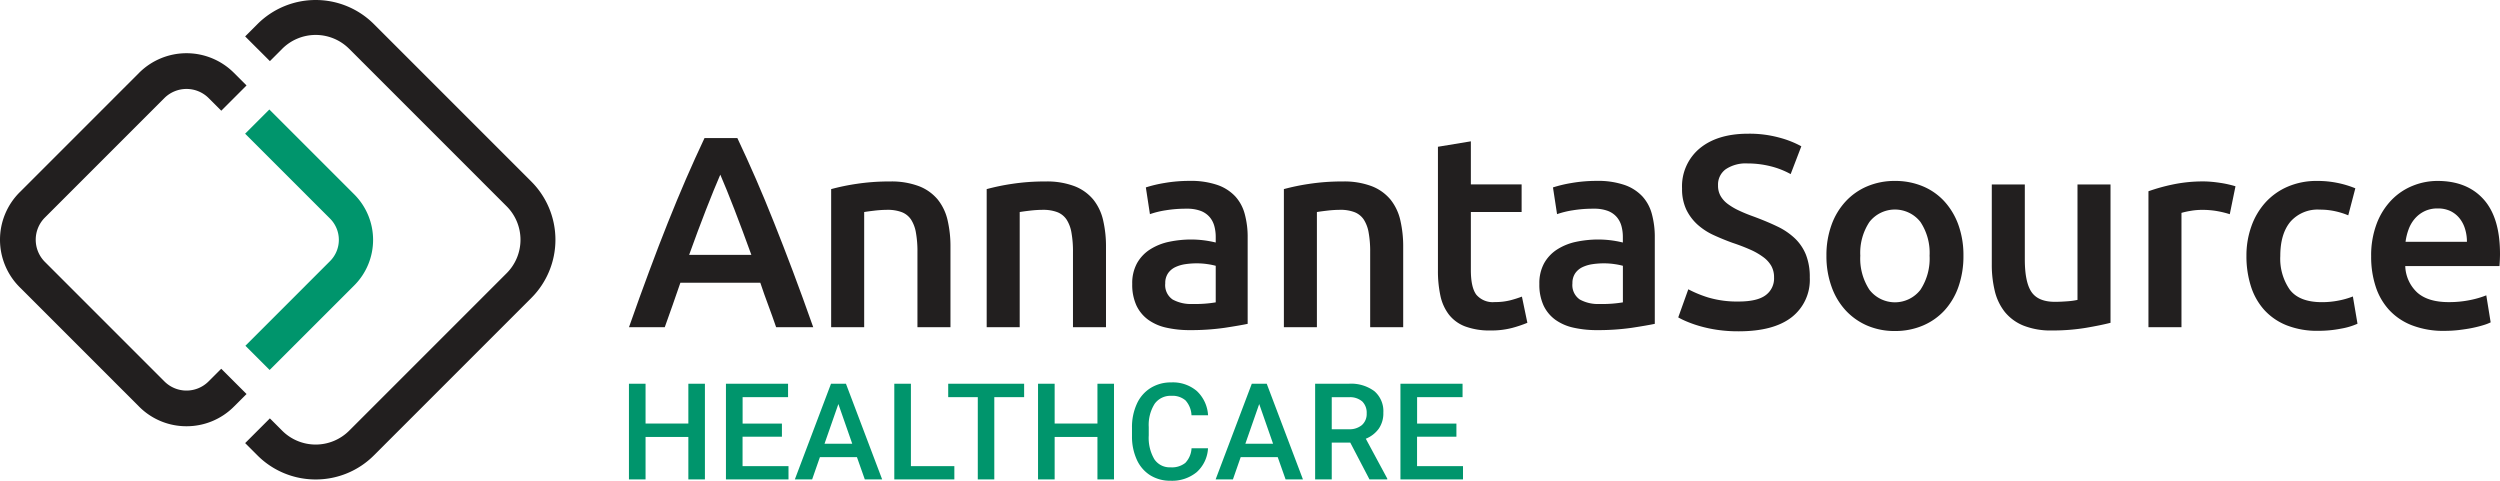
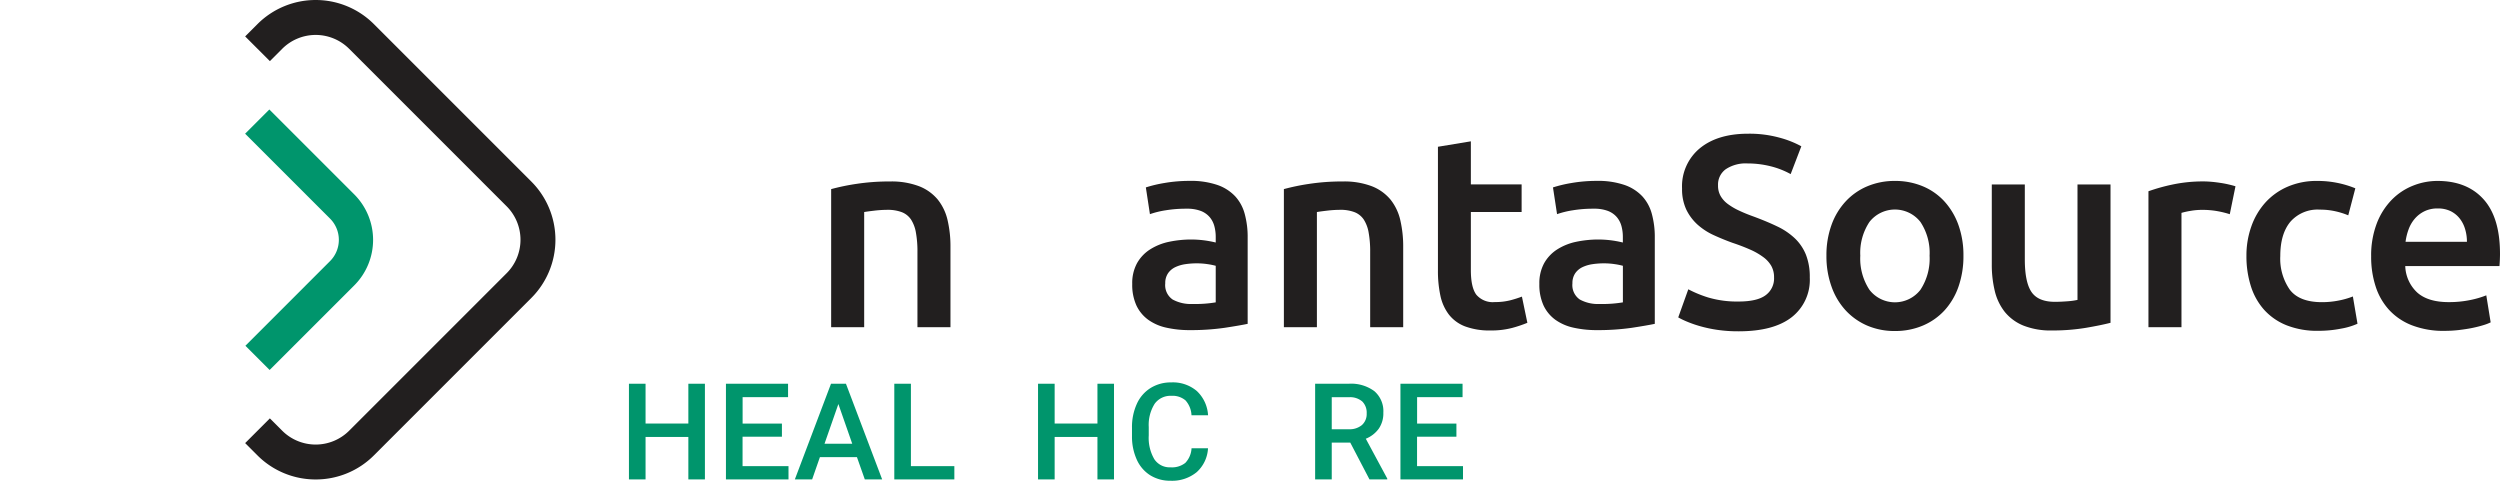
<svg xmlns="http://www.w3.org/2000/svg" width="508.75" height="97.83" viewBox="0 0 508.75 97.83">
  <g id="ann_healthCare" transform="translate(-48.73 -48.82)">
    <g id="Group_32" data-name="Group 32">
      <g id="Group_31" data-name="Group 31">
        <path id="Path_103" data-name="Path 103" d="M192.18,146.38h-3.37v-8.64H180.1v8.64h-3.38V126.91h3.38v8.1h8.71v-8.1h3.37Z" fill="#00956c" />
        <path id="Path_104" data-name="Path 104" d="M207.84,137.69h-8v5.99h9.35v2.7H196.46V126.91H209.1v2.73h-9.25v5.38h8v2.67Z" fill="#00956c" />
        <path id="Path_105" data-name="Path 105" d="M223.12,141.85h-7.54L214,146.38h-3.52l7.36-19.47h3.04l7.37,19.47h-3.53Zm-6.6-2.73h5.64l-2.82-8.08Z" fill="#00956c" />
        <path id="Path_106" data-name="Path 106" d="M234.1,143.68h8.84v2.7H230.72V126.91h3.38Z" fill="#00956c" />
-         <path id="Path_107" data-name="Path 107" d="M257.14,129.64h-6.07v16.74h-3.36V129.64h-6.02v-2.73h15.45Z" fill="#00956c" />
        <path id="Path_108" data-name="Path 108" d="M275.43,146.38h-3.37v-8.64h-8.71v8.64h-3.38V126.91h3.38v8.1h8.71v-8.1h3.37Z" fill="#00956c" />
        <path id="Path_109" data-name="Path 109" d="M294.56,140.04a7.02,7.02,0,0,1-2.3,4.86,7.877,7.877,0,0,1-5.34,1.75,7.643,7.643,0,0,1-4.1-1.1,7.237,7.237,0,0,1-2.73-3.14,11.262,11.262,0,0,1-1-4.72v-1.82a11.348,11.348,0,0,1,.98-4.85,7.35,7.35,0,0,1,2.8-3.24,7.8,7.8,0,0,1,4.22-1.14,7.5,7.5,0,0,1,5.19,1.75,7.315,7.315,0,0,1,2.29,4.94H291.2a4.839,4.839,0,0,0-1.22-3.03,4.055,4.055,0,0,0-2.88-.93,3.964,3.964,0,0,0-3.39,1.61,8.051,8.051,0,0,0-1.21,4.73v1.73a8.583,8.583,0,0,0,1.13,4.82,3.742,3.742,0,0,0,3.31,1.66,4.373,4.373,0,0,0,3-.9,4.676,4.676,0,0,0,1.27-2.98h3.35Z" fill="#00956c" />
-         <path id="Path_110" data-name="Path 110" d="M308.75,141.85h-7.54l-1.58,4.53h-3.52l7.36-19.47h3.04l7.37,19.47h-3.53Zm-6.59-2.73h5.64l-2.82-8.08Z" fill="#00956c" />
        <path id="Path_111" data-name="Path 111" d="M323.51,138.89h-3.77v7.49h-3.38V126.91h6.85a7.94,7.94,0,0,1,5.2,1.51,5.362,5.362,0,0,1,1.83,4.38,5.47,5.47,0,0,1-.94,3.27,6.024,6.024,0,0,1-2.63,2.03l4.37,8.11v.17h-3.62Zm-3.77-2.72h3.48a3.877,3.877,0,0,0,2.67-.86,3,3,0,0,0,.96-2.36,3.216,3.216,0,0,0-.89-2.42,3.785,3.785,0,0,0-2.65-.88h-3.57Z" fill="#00956c" />
        <path id="Path_112" data-name="Path 112" d="M345.1,137.69h-8v5.99h9.35v2.7H333.72V126.91h12.64v2.73h-9.25v5.38h8v2.67Z" fill="#00956c" />
      </g>
    </g>
    <g id="Group_33" data-name="Group 33">
-       <path id="Path_113" data-name="Path 113" d="M206.67,115.4q-.78-2.28-1.61-4.5c-.56-1.48-1.09-3-1.61-4.55H187.19c-.52,1.56-1.05,3.08-1.59,4.58s-1.07,2.99-1.59,4.47h-7.28q2.16-6.165,4.11-11.38,1.935-5.22,3.8-9.89t3.69-8.89q1.83-4.215,3.77-8.33h6.68c1.3,2.74,2.55,5.52,3.78,8.33s2.45,5.78,3.69,8.89,2.52,6.41,3.83,9.89,2.69,7.27,4.14,11.38ZM195.31,84.36q-1.275,2.94-2.92,7.16t-3.42,9.16h12.66q-1.785-4.935-3.44-9.22Q196.54,87.2,195.31,84.36Z" fill="#221f1f" />
      <path id="Path_114" data-name="Path 114" d="M217.89,87.3a44.773,44.773,0,0,1,5.05-1.05,43.953,43.953,0,0,1,6.89-.5,15.776,15.776,0,0,1,5.94.97,9.316,9.316,0,0,1,3.8,2.72,10.468,10.468,0,0,1,2,4.22,23.5,23.5,0,0,1,.58,5.41V115.4h-6.72V100.13a21.457,21.457,0,0,0-.31-3.97,7.094,7.094,0,0,0-1-2.67,4.026,4.026,0,0,0-1.89-1.5,8.085,8.085,0,0,0-2.92-.47,22.8,22.8,0,0,0-2.67.17c-.93.11-1.61.2-2.05.28V115.4h-6.72V87.3Z" fill="#221f1f" />
-       <path id="Path_115" data-name="Path 115" d="M249.54,87.3a44.773,44.773,0,0,1,5.05-1.05,43.953,43.953,0,0,1,6.89-.5,15.776,15.776,0,0,1,5.94.97,9.316,9.316,0,0,1,3.8,2.72,10.469,10.469,0,0,1,2,4.22,23.5,23.5,0,0,1,.58,5.41V115.4h-6.72V100.13a21.457,21.457,0,0,0-.31-3.97,7.094,7.094,0,0,0-1-2.67,4.025,4.025,0,0,0-1.89-1.5,8.085,8.085,0,0,0-2.92-.47,22.8,22.8,0,0,0-2.67.17c-.93.11-1.61.2-2.05.28V115.4h-6.72V87.3Z" fill="#221f1f" />
      <path id="Path_116" data-name="Path 116" d="M290.86,85.63a16.6,16.6,0,0,1,5.61.83,9.013,9.013,0,0,1,3.64,2.33,8.586,8.586,0,0,1,1.94,3.64,17.773,17.773,0,0,1,.58,4.69v17.6c-1.04.22-2.6.49-4.69.81a48.552,48.552,0,0,1-7.08.47,21.518,21.518,0,0,1-4.78-.5,9.949,9.949,0,0,1-3.69-1.61A7.607,7.607,0,0,1,280,111a10.072,10.072,0,0,1-.86-4.39,8.443,8.443,0,0,1,.97-4.22,7.958,7.958,0,0,1,2.64-2.8,11.592,11.592,0,0,1,3.86-1.56,22.022,22.022,0,0,1,4.58-.47,21.212,21.212,0,0,1,2.33.14,21.96,21.96,0,0,1,2.61.47V97.06a8.441,8.441,0,0,0-.28-2.22,4.739,4.739,0,0,0-.97-1.86,4.519,4.519,0,0,0-1.83-1.25,7.851,7.851,0,0,0-2.86-.44,25.749,25.749,0,0,0-4.28.33,18.31,18.31,0,0,0-3.17.78l-.83-5.44a26.312,26.312,0,0,1,3.72-.89A29.821,29.821,0,0,1,290.86,85.63Zm.55,25.05a25.234,25.234,0,0,0,4.72-.33v-7.44a13.3,13.3,0,0,0-1.61-.33,15.074,15.074,0,0,0-2.33-.17,15.707,15.707,0,0,0-2.25.17,7.115,7.115,0,0,0-2.05.61,3.732,3.732,0,0,0-1.47,1.25,3.5,3.5,0,0,0-.56,2.03,3.547,3.547,0,0,0,1.5,3.3A7.739,7.739,0,0,0,291.41,110.68Z" fill="#221f1f" />
      <path id="Path_117" data-name="Path 117" d="M310.01,87.3a44.536,44.536,0,0,1,5.06-1.05,43.953,43.953,0,0,1,6.89-.5,15.776,15.776,0,0,1,5.94.97,9.316,9.316,0,0,1,3.8,2.72,10.469,10.469,0,0,1,2,4.22,23.5,23.5,0,0,1,.58,5.41V115.4h-6.72V100.13a21.457,21.457,0,0,0-.31-3.97,7.094,7.094,0,0,0-1-2.67,4.025,4.025,0,0,0-1.89-1.5,7.874,7.874,0,0,0-2.92-.47,22.8,22.8,0,0,0-2.67.17c-.93.11-1.61.2-2.05.28V115.4H310V87.3Z" fill="#221f1f" />
      <path id="Path_118" data-name="Path 118" d="M341.33,78.69l6.72-1.11v8.77h10.33v5.61H348.05v11.83q0,3.5,1.11,5a4.4,4.4,0,0,0,3.78,1.5,12.321,12.321,0,0,0,3.25-.39,23.614,23.614,0,0,0,2.25-.72l1.11,5.33a26.017,26.017,0,0,1-3.05,1.03,16.678,16.678,0,0,1-4.44.53,14.181,14.181,0,0,1-5.19-.83,7.613,7.613,0,0,1-3.3-2.42,9.609,9.609,0,0,1-1.72-3.83,24.013,24.013,0,0,1-.5-5.14V78.69Z" fill="#221f1f" />
      <path id="Path_119" data-name="Path 119" d="M373.71,85.63a16.6,16.6,0,0,1,5.61.83,9.013,9.013,0,0,1,3.64,2.33,8.586,8.586,0,0,1,1.94,3.64,17.773,17.773,0,0,1,.58,4.69v17.6c-1.04.22-2.6.49-4.69.81a48.552,48.552,0,0,1-7.08.47,21.518,21.518,0,0,1-4.78-.5,10.022,10.022,0,0,1-3.69-1.61,7.607,7.607,0,0,1-2.39-2.89,10.072,10.072,0,0,1-.86-4.39,8.443,8.443,0,0,1,.97-4.22,7.958,7.958,0,0,1,2.64-2.8,11.592,11.592,0,0,1,3.86-1.56,22.022,22.022,0,0,1,4.58-.47,21.212,21.212,0,0,1,2.33.14,21.96,21.96,0,0,1,2.61.47V97.06a8.441,8.441,0,0,0-.28-2.22,4.739,4.739,0,0,0-.97-1.86,4.519,4.519,0,0,0-1.83-1.25,7.851,7.851,0,0,0-2.86-.44,25.663,25.663,0,0,0-4.28.33,18.31,18.31,0,0,0-3.17.78l-.83-5.44a26.312,26.312,0,0,1,3.72-.89A29.987,29.987,0,0,1,373.71,85.63Zm.56,25.05a25.234,25.234,0,0,0,4.72-.33v-7.44a13.3,13.3,0,0,0-1.61-.33,15.074,15.074,0,0,0-2.33-.17,15.707,15.707,0,0,0-2.25.17,7.115,7.115,0,0,0-2.05.61,3.732,3.732,0,0,0-1.47,1.25,3.5,3.5,0,0,0-.56,2.03,3.547,3.547,0,0,0,1.5,3.3A7.691,7.691,0,0,0,374.27,110.68Z" fill="#221f1f" />
      <path id="Path_120" data-name="Path 120" d="M402.53,110.18q3.78,0,5.5-1.28a4.216,4.216,0,0,0,1.72-3.61,4.676,4.676,0,0,0-.58-2.39,5.89,5.89,0,0,0-1.67-1.8,13.5,13.5,0,0,0-2.64-1.5c-1.04-.46-2.22-.92-3.55-1.36-1.33-.48-2.62-1.01-3.86-1.58a13.081,13.081,0,0,1-3.28-2.14,10.037,10.037,0,0,1-2.28-3.05,9.778,9.778,0,0,1-.86-4.28A10.019,10.019,0,0,1,394.64,79q3.615-2.97,9.83-2.97a23.1,23.1,0,0,1,6.41.81,19.941,19.941,0,0,1,4.42,1.75l-2.17,5.66a16.74,16.74,0,0,0-4.14-1.61,19.326,19.326,0,0,0-4.64-.56,7.325,7.325,0,0,0-4.42,1.17,3.85,3.85,0,0,0-1.58,3.28,4.231,4.231,0,0,0,.53,2.19,5.378,5.378,0,0,0,1.5,1.64,12.916,12.916,0,0,0,2.28,1.33c.87.41,1.82.8,2.86,1.17,1.81.67,3.43,1.34,4.86,2.03a13.771,13.771,0,0,1,3.61,2.44,9.527,9.527,0,0,1,2.25,3.33,12.3,12.3,0,0,1,.78,4.64,9.633,9.633,0,0,1-3.69,8.08q-3.69,2.865-10.8,2.86a29.084,29.084,0,0,1-4.36-.3,26.885,26.885,0,0,1-3.5-.75,23.378,23.378,0,0,1-2.64-.92,15.887,15.887,0,0,1-1.78-.86l2.05-5.72a23.731,23.731,0,0,0,4.05,1.67A20.7,20.7,0,0,0,402.53,110.18Z" fill="#221f1f" />
      <path id="Path_121" data-name="Path 121" d="M448.29,100.85a18.676,18.676,0,0,1-1,6.28,13.919,13.919,0,0,1-2.83,4.83,12.691,12.691,0,0,1-4.42,3.11,14.261,14.261,0,0,1-5.69,1.11,14.046,14.046,0,0,1-5.66-1.11,12.951,12.951,0,0,1-4.39-3.11,13.977,13.977,0,0,1-2.86-4.83,18.185,18.185,0,0,1-1.03-6.28,17.972,17.972,0,0,1,1.03-6.25,13.934,13.934,0,0,1,2.89-4.8,12.721,12.721,0,0,1,4.42-3.08,14.241,14.241,0,0,1,5.61-1.08A14.461,14.461,0,0,1,440,86.72a12.411,12.411,0,0,1,4.41,3.08,14.187,14.187,0,0,1,2.86,4.8A18.21,18.21,0,0,1,448.29,100.85Zm-6.89,0a11.348,11.348,0,0,0-1.86-6.86,6.588,6.588,0,0,0-10.38,0,11.348,11.348,0,0,0-1.86,6.86,11.546,11.546,0,0,0,1.86,6.94,6.557,6.557,0,0,0,10.38,0A11.546,11.546,0,0,0,441.4,100.85Z" fill="#221f1f" />
      <path id="Path_122" data-name="Path 122" d="M478.22,114.51c-1.3.33-2.98.68-5.05,1.03a41.094,41.094,0,0,1-6.83.53,15,15,0,0,1-5.86-1,9.473,9.473,0,0,1-3.78-2.78,10.979,10.979,0,0,1-2.03-4.25,22.4,22.4,0,0,1-.61-5.41V86.36h6.72v15.22q0,4.665,1.36,6.66t4.75,2c.81,0,1.67-.04,2.58-.11a13.309,13.309,0,0,0,2.03-.28V86.36h6.72v28.15Z" fill="#221f1f" />
      <path id="Path_123" data-name="Path 123" d="M502.49,92.41a19.847,19.847,0,0,0-2.3-.58,17.261,17.261,0,0,0-3.42-.3,13.293,13.293,0,0,0-2.36.22,14.72,14.72,0,0,0-1.75.39v23.27h-6.72V87.74a38.214,38.214,0,0,1,4.86-1.36,29.993,29.993,0,0,1,6.47-.64c.44,0,.96.03,1.55.08s1.18.13,1.78.22,1.17.2,1.72.33,1,.25,1.33.36Z" fill="#221f1f" />
      <path id="Path_124" data-name="Path 124" d="M505.88,100.91a17.646,17.646,0,0,1,1-6.02,14.366,14.366,0,0,1,2.86-4.86,13.118,13.118,0,0,1,4.53-3.22,14.8,14.8,0,0,1,6-1.17,20.289,20.289,0,0,1,7.77,1.5l-1.44,5.5a15.482,15.482,0,0,0-2.64-.83,14.334,14.334,0,0,0-3.14-.33,7.35,7.35,0,0,0-6,2.47q-2.055,2.475-2.05,6.97a11.026,11.026,0,0,0,1.94,6.86q1.95,2.535,6.55,2.53a17.394,17.394,0,0,0,3.39-.33,16.2,16.2,0,0,0,2.89-.83l.94,5.55a14.154,14.154,0,0,1-3.36,1,23.63,23.63,0,0,1-4.64.44,16.81,16.81,0,0,1-6.47-1.14,12.271,12.271,0,0,1-4.55-3.16,13.1,13.1,0,0,1-2.69-4.83A20.036,20.036,0,0,1,505.88,100.91Z" fill="#221f1f" />
      <path id="Path_125" data-name="Path 125" d="M531.26,101.02a18.264,18.264,0,0,1,1.14-6.72,14.078,14.078,0,0,1,3.03-4.8,12.521,12.521,0,0,1,4.33-2.89,13.357,13.357,0,0,1,5-.97q6,0,9.36,3.72t3.36,11.11c0,.37-.01.79-.03,1.25s-.05.88-.08,1.25H538.2a7.668,7.668,0,0,0,2.47,5.41q2.19,1.92,6.36,1.92a21.3,21.3,0,0,0,4.47-.44,18.876,18.876,0,0,0,3.19-.94l.89,5.5a9.8,9.8,0,0,1-1.53.58c-.65.2-1.39.39-2.22.56s-1.73.3-2.69.42a25.8,25.8,0,0,1-2.94.17,17.716,17.716,0,0,1-6.66-1.14,12.377,12.377,0,0,1-4.66-3.16,12.909,12.909,0,0,1-2.72-4.78A19.279,19.279,0,0,1,531.26,101.02Zm19.49-3a8.877,8.877,0,0,0-.39-2.64,6.418,6.418,0,0,0-1.14-2.17,5.374,5.374,0,0,0-1.83-1.44,5.849,5.849,0,0,0-2.58-.53,5.987,5.987,0,0,0-2.72.58,6.111,6.111,0,0,0-1.97,1.53,6.959,6.959,0,0,0-1.25,2.17,11.41,11.41,0,0,0-.61,2.5Z" fill="#221f1f" />
    </g>
    <g id="Group_37" data-name="Group 37">
      <g id="Group_34" data-name="Group 34">
        <path id="Path_126" data-name="Path 126" d="M112.97,146.39a16.71,16.71,0,0,1-11.84-4.89l-2.51-2.51,5.03-5.03,2.51,2.51a9.642,9.642,0,0,0,13.62,0l32.05-32.05a9.633,9.633,0,0,0,0-13.62L119.78,58.75a9.633,9.633,0,0,0-13.62,0l-2.51,2.51-5.03-5.03,2.51-2.51a16.755,16.755,0,0,1,23.68,0l32.05,32.05a16.755,16.755,0,0,1,0,23.68L124.81,141.5A16.693,16.693,0,0,1,112.97,146.39Z" fill="#221f1f" />
      </g>
      <g id="Group_35" data-name="Group 35">
-         <path id="Path_127" data-name="Path 127" d="M86.68,135.56a13.555,13.555,0,0,1-9.64-3.99L52.72,107.25a13.652,13.652,0,0,1,0-19.29L77.04,63.64a13.652,13.652,0,0,1,19.29,0l2.57,2.57-5.14,5.14-2.57-2.57a6.386,6.386,0,0,0-9.01,0L57.86,93.1a6.386,6.386,0,0,0,0,9.01l24.32,24.32a6.349,6.349,0,0,0,9,0l2.57-2.57L98.9,129l-2.57,2.57A13.579,13.579,0,0,1,86.68,135.56Z" fill="#221f1f" />
-       </g>
+         </g>
      <g id="Group_36" data-name="Group 36">
        <path id="Path_128" data-name="Path 128" d="M103.6,124.11l-4.93-4.93,17.23-17.23a6.12,6.12,0,0,0,0-8.64L98.61,76.03l4.93-4.93,17.29,17.29a13.1,13.1,0,0,1,0,18.5Z" fill="#00956c" />
      </g>
    </g>
  </g>
</svg>